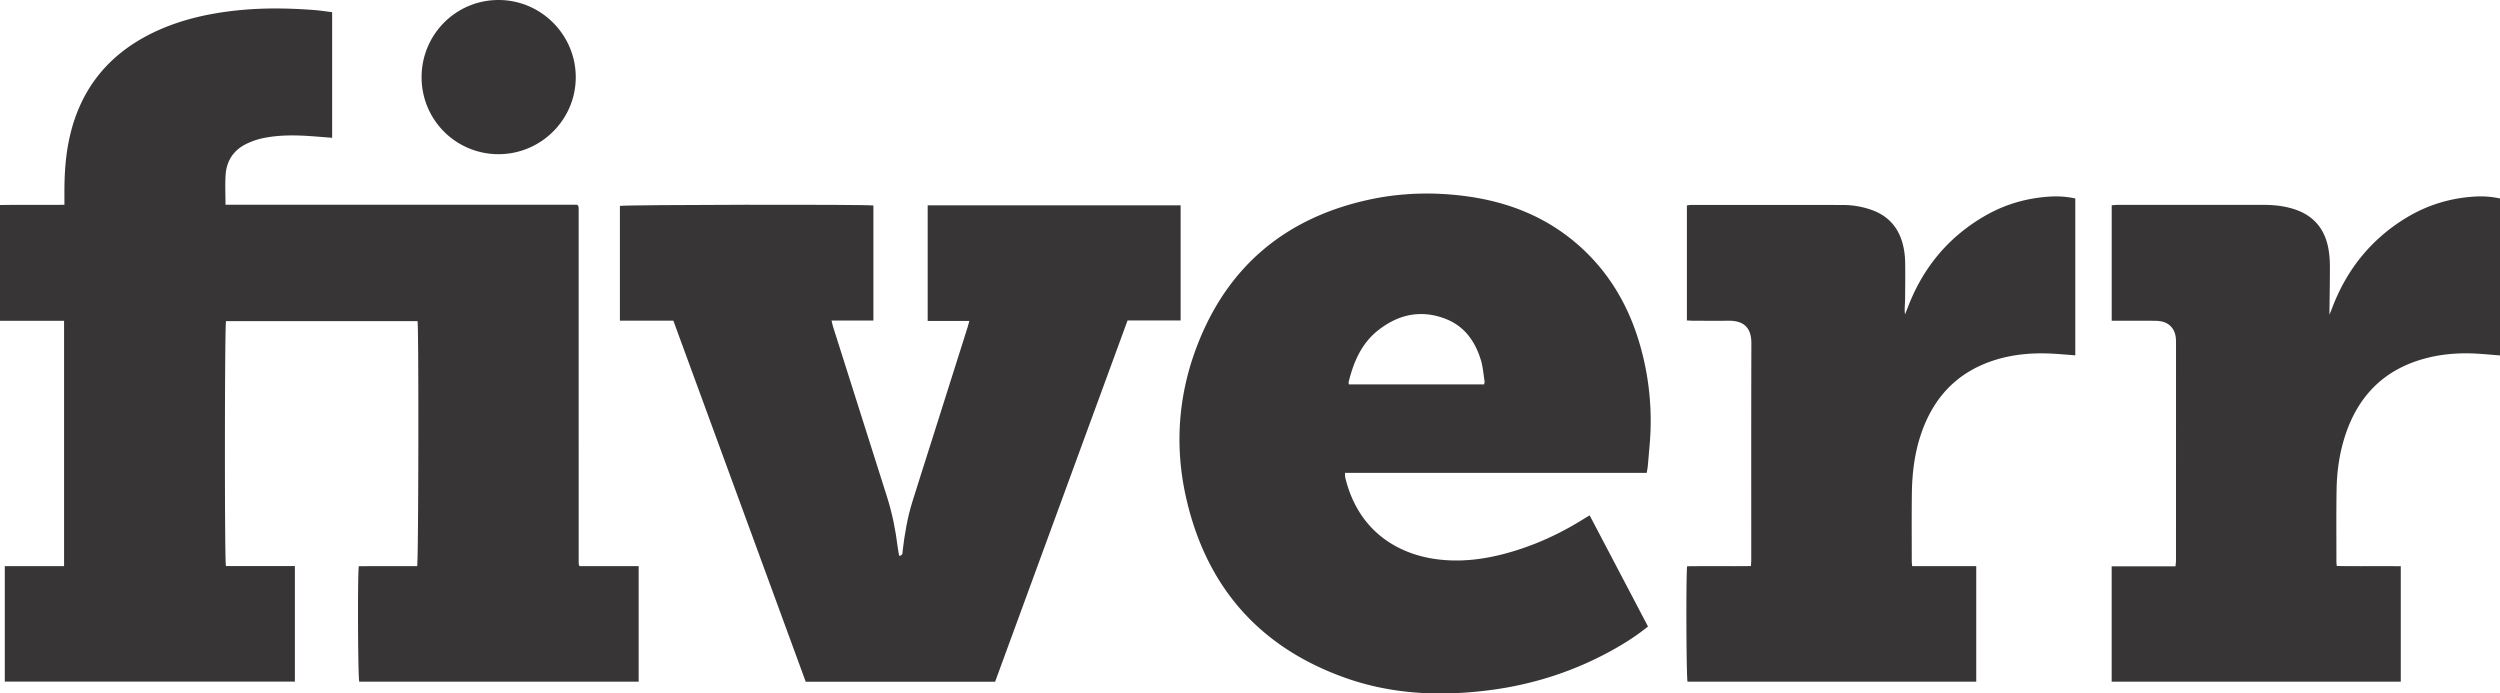
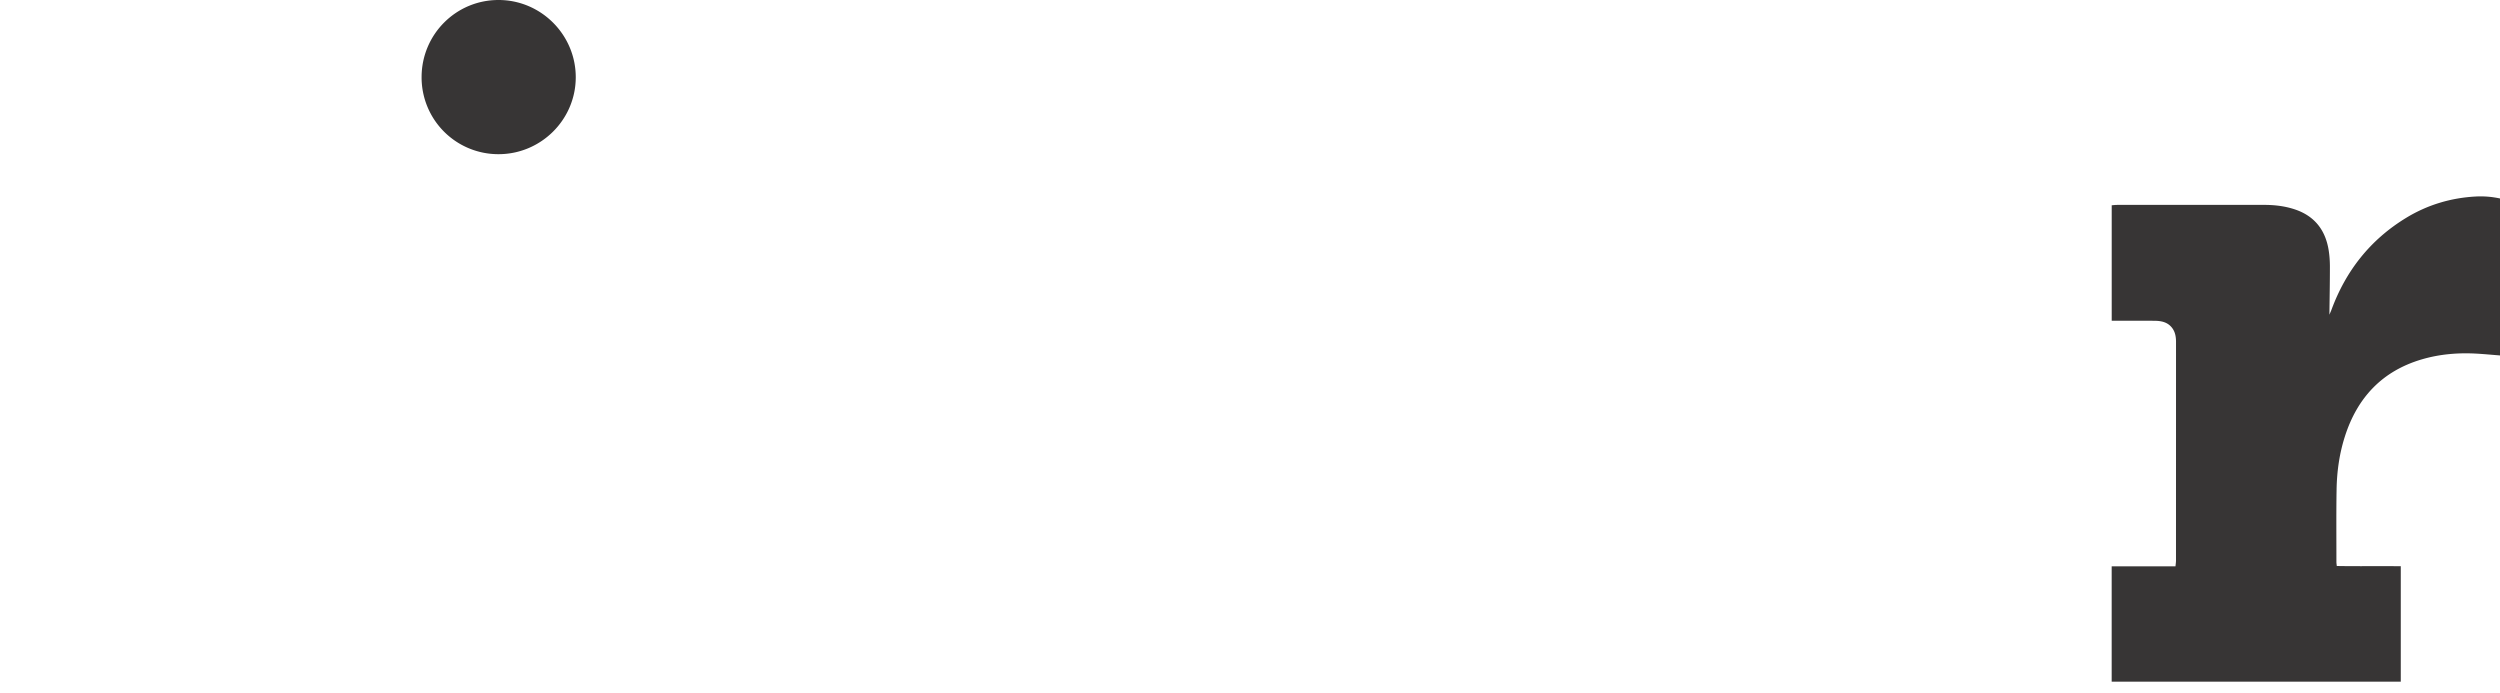
<svg xmlns="http://www.w3.org/2000/svg" style="isolation:isolate" width="488.813" height="135.592">
  <defs>
    <clipPath id="a">
      <path d="M0 0h534.557v141.133H0z" />
    </clipPath>
  </defs>
  <g clip-path="url(#a)" transform="translate(0 -5.541)">
    <clipPath id="b">
-       <path d="M0 0v141.133h534.557V0z" fill="#fff" />
-     </clipPath>
+       </clipPath>
    <g clip-path="url(#b)">
      <path d="M113.3 116.237h11.575v22.584H70.241c-.252-.868-.346-20.49-.091-22.566 3.796-.041 7.62.004 11.416-.025.264-.945.326-46.456.076-47.901h-37.45c-.264.928-.3 46.607-.02 47.894h13.485v22.588H.938v-22.573h11.59V68.266H0V45.631c4.136-.079 8.279.011 12.597-.05 0-.581.003-1.091-.001-1.601-.027-3.647.13-7.276.859-10.867 2.13-10.5 8.27-17.693 18.029-21.894 4.415-1.901 9.055-2.948 13.817-3.526 5.408-.656 10.82-.602 16.237-.181 1.123.088 2.24.266 3.402.407v24.566c-1.485-.116-2.918-.242-4.352-.338-2.996-.201-5.996-.221-8.949.361a14.037 14.037 0 00-3.648 1.256c-2.37 1.216-3.69 3.268-3.873 5.916-.132 1.923-.026 3.862-.026 5.895h68.73c.144.131.178.155.203.186a.369.369 0 01.06.099.477.477 0 01.029.117 3.883 3.883 0 01.027.484l.002.243.002 68.729c0 .081.005.162.008.243.001.04.001.081.007.121.007.04.018.079.03.117.011.039.026.076.11.323z" fill="#373535" />
    </g>
    <clipPath id="c">
-       <path d="M0 0v141.133h534.557V0z" fill="#fff" />
-     </clipPath>
+       </clipPath>
    <g clip-path="url(#c)">
      <path d="M263.739 80.7h26.447c.035-.24.111-.438.083-.619-.222-1.393-.318-2.828-.728-4.166-1.102-3.593-3.161-6.534-6.745-7.969-4.914-1.967-9.488-.946-13.51 2.319-3.143 2.552-4.65 6.139-5.596 9.982-.026.107.023.233.049.453zm58.488 47.336c-2.07 1.676-4.203 3.055-6.421 4.313-7.586 4.304-15.727 6.978-24.356 8.112-9.583 1.258-19.094.898-28.28-2.34-16.945-5.973-27.363-17.902-31.28-35.369-2.375-10.588-1.409-21.054 2.758-31.063 6.105-14.671 17.187-23.548 32.629-27.02 6.456-1.452 12.993-1.636 19.544-.742 8.374 1.143 15.921 4.204 22.246 9.94 5.83 5.288 9.554 11.87 11.668 19.39a53.57 53.57 0 011.794 19.465c-.117 1.29-.213 2.581-.335 3.869-.041.437-.131.87-.214 1.403h-59.002c.02.382-.005.654.055.907 2.369 9.963 9.635 14.811 17.599 15.943 4.724.672 9.356.116 13.929-1.132 5.425-1.481 10.476-3.801 15.229-6.791.302-.189.612-.368 1.027-.617l11.41 21.732z" fill="#373535" />
    </g>
    <clipPath id="d">
-       <path d="M0 0v141.133h534.557V0z" fill="#fff" />
-     </clipPath>
+       </clipPath>
    <g clip-path="url(#d)">
-       <path d="M194.567 138.842h-37.025l-25.883-70.599h-10.452V45.806c.863-.248 47.811-.334 49.563-.086v22.497h-8.183c.116.488.175.824.277 1.146 3.515 11.096 7.027 22.193 10.557 33.285 1.033 3.248 1.694 6.57 2.111 9.948.067.541.179 1.078.273 1.635.812-.115.646-.656.693-1.049.384-3.217.923-6.404 1.883-9.504 1.173-3.783 2.39-7.552 3.586-11.328 2.404-7.59 4.807-15.181 7.208-22.772.118-.375.212-.757.36-1.291h-8.149V45.684h49.455v22.518h-10.376l-25.898 70.64z" fill="#373535" />
-     </g>
+       </g>
    <clipPath id="e">
-       <path d="M0 0v141.133h534.557V0z" fill="#fff" />
-     </clipPath>
+       </clipPath>
    <g clip-path="url(#e)">
      <path d="M373.878 116.234h12.527v22.585h-56.452c-.234-.865-.317-20.53-.076-22.556 4.115-.065 8.258.013 12.478-.043.025-.5.06-.892.06-1.284.003-14.085-.025-28.171.024-42.255.01-3.033-1.452-4.458-4.447-4.429-2.307.022-4.614.007-6.921.001-.394-.001-.788-.037-1.241-.06V45.71c.29-.035.595-.104.9-.104 9.876-.001 19.751-.002 29.627.014 1.788.002 3.54.292 5.248.846 3.751 1.217 5.892 3.832 6.625 7.645.175.908.268 1.845.279 2.771a265 265 0 01-.024 7.406c-.013.881-.145 1.761-.005 2.719.166-.414.339-.825.497-1.242 2.951-7.823 7.966-13.914 15.245-18.081 3.964-2.269 8.256-3.469 12.814-3.719a17.74 17.74 0 014.736.382v30.67c-1.842-.129-3.639-.313-5.441-.367-3.622-.11-7.194.264-10.651 1.409-7.086 2.348-11.623 7.228-14.021 14.209-1.302 3.789-1.786 7.717-1.84 11.697-.059 4.451-.02 8.904-.019 13.356 0 .237.039.475.078.913z" fill="#373535" />
    </g>
    <clipPath id="f">
      <path d="M0 0v141.133h534.557V0z" fill="#fff" />
    </clipPath>
    <g clip-path="url(#f)">
      <path d="M488.813 75.04c-1.589-.126-3.038-.266-4.489-.35-3.663-.213-7.284.081-10.811 1.12-7.729 2.279-12.584 7.458-15.018 15.039-1.085 3.378-1.573 6.863-1.633 10.392-.08 4.735-.031 9.471-.034 14.206 0 .199.036.396.072.761 4.152.075 8.295-.002 12.513.046v22.567h-56.527v-22.543h12.476c.04-.451.098-.795.099-1.138.004-14.248.002-28.495.005-42.743 0-1.037-.169-2.024-.846-2.846-.881-1.069-2.116-1.279-3.399-1.289-2.306-.019-4.614-.006-6.921-.006h-1.408V45.679c.357-.026.707-.074 1.058-.075 9.592-.003 19.185-.002 28.777-.002 1.994 0 3.954.226 5.86.845 3.895 1.264 6.07 3.994 6.719 7.975.175 1.073.249 2.173.249 3.261.002 3.069-.058 6.137-.096 9.389.169-.401.303-.69.413-.987 2.818-7.627 7.592-13.673 14.555-17.925 4.188-2.557 8.757-3.932 13.657-4.197a17.837 17.837 0 014.729.385V75.04z" fill="#373535" />
    </g>
    <clipPath id="g">
      <path d="M0 0v141.133h534.557V0z" fill="#fff" />
    </clipPath>
    <g clip-path="url(#g)">
      <path d="M82.433 20.568c.035-8.337 6.762-15.044 15.072-15.027 8.333.017 15.119 6.86 15.069 15.194-.051 8.275-6.872 14.995-15.176 14.952a15.009 15.009 0 01-14.965-15.119z" fill="#373535" />
    </g>
  </g>
</svg>